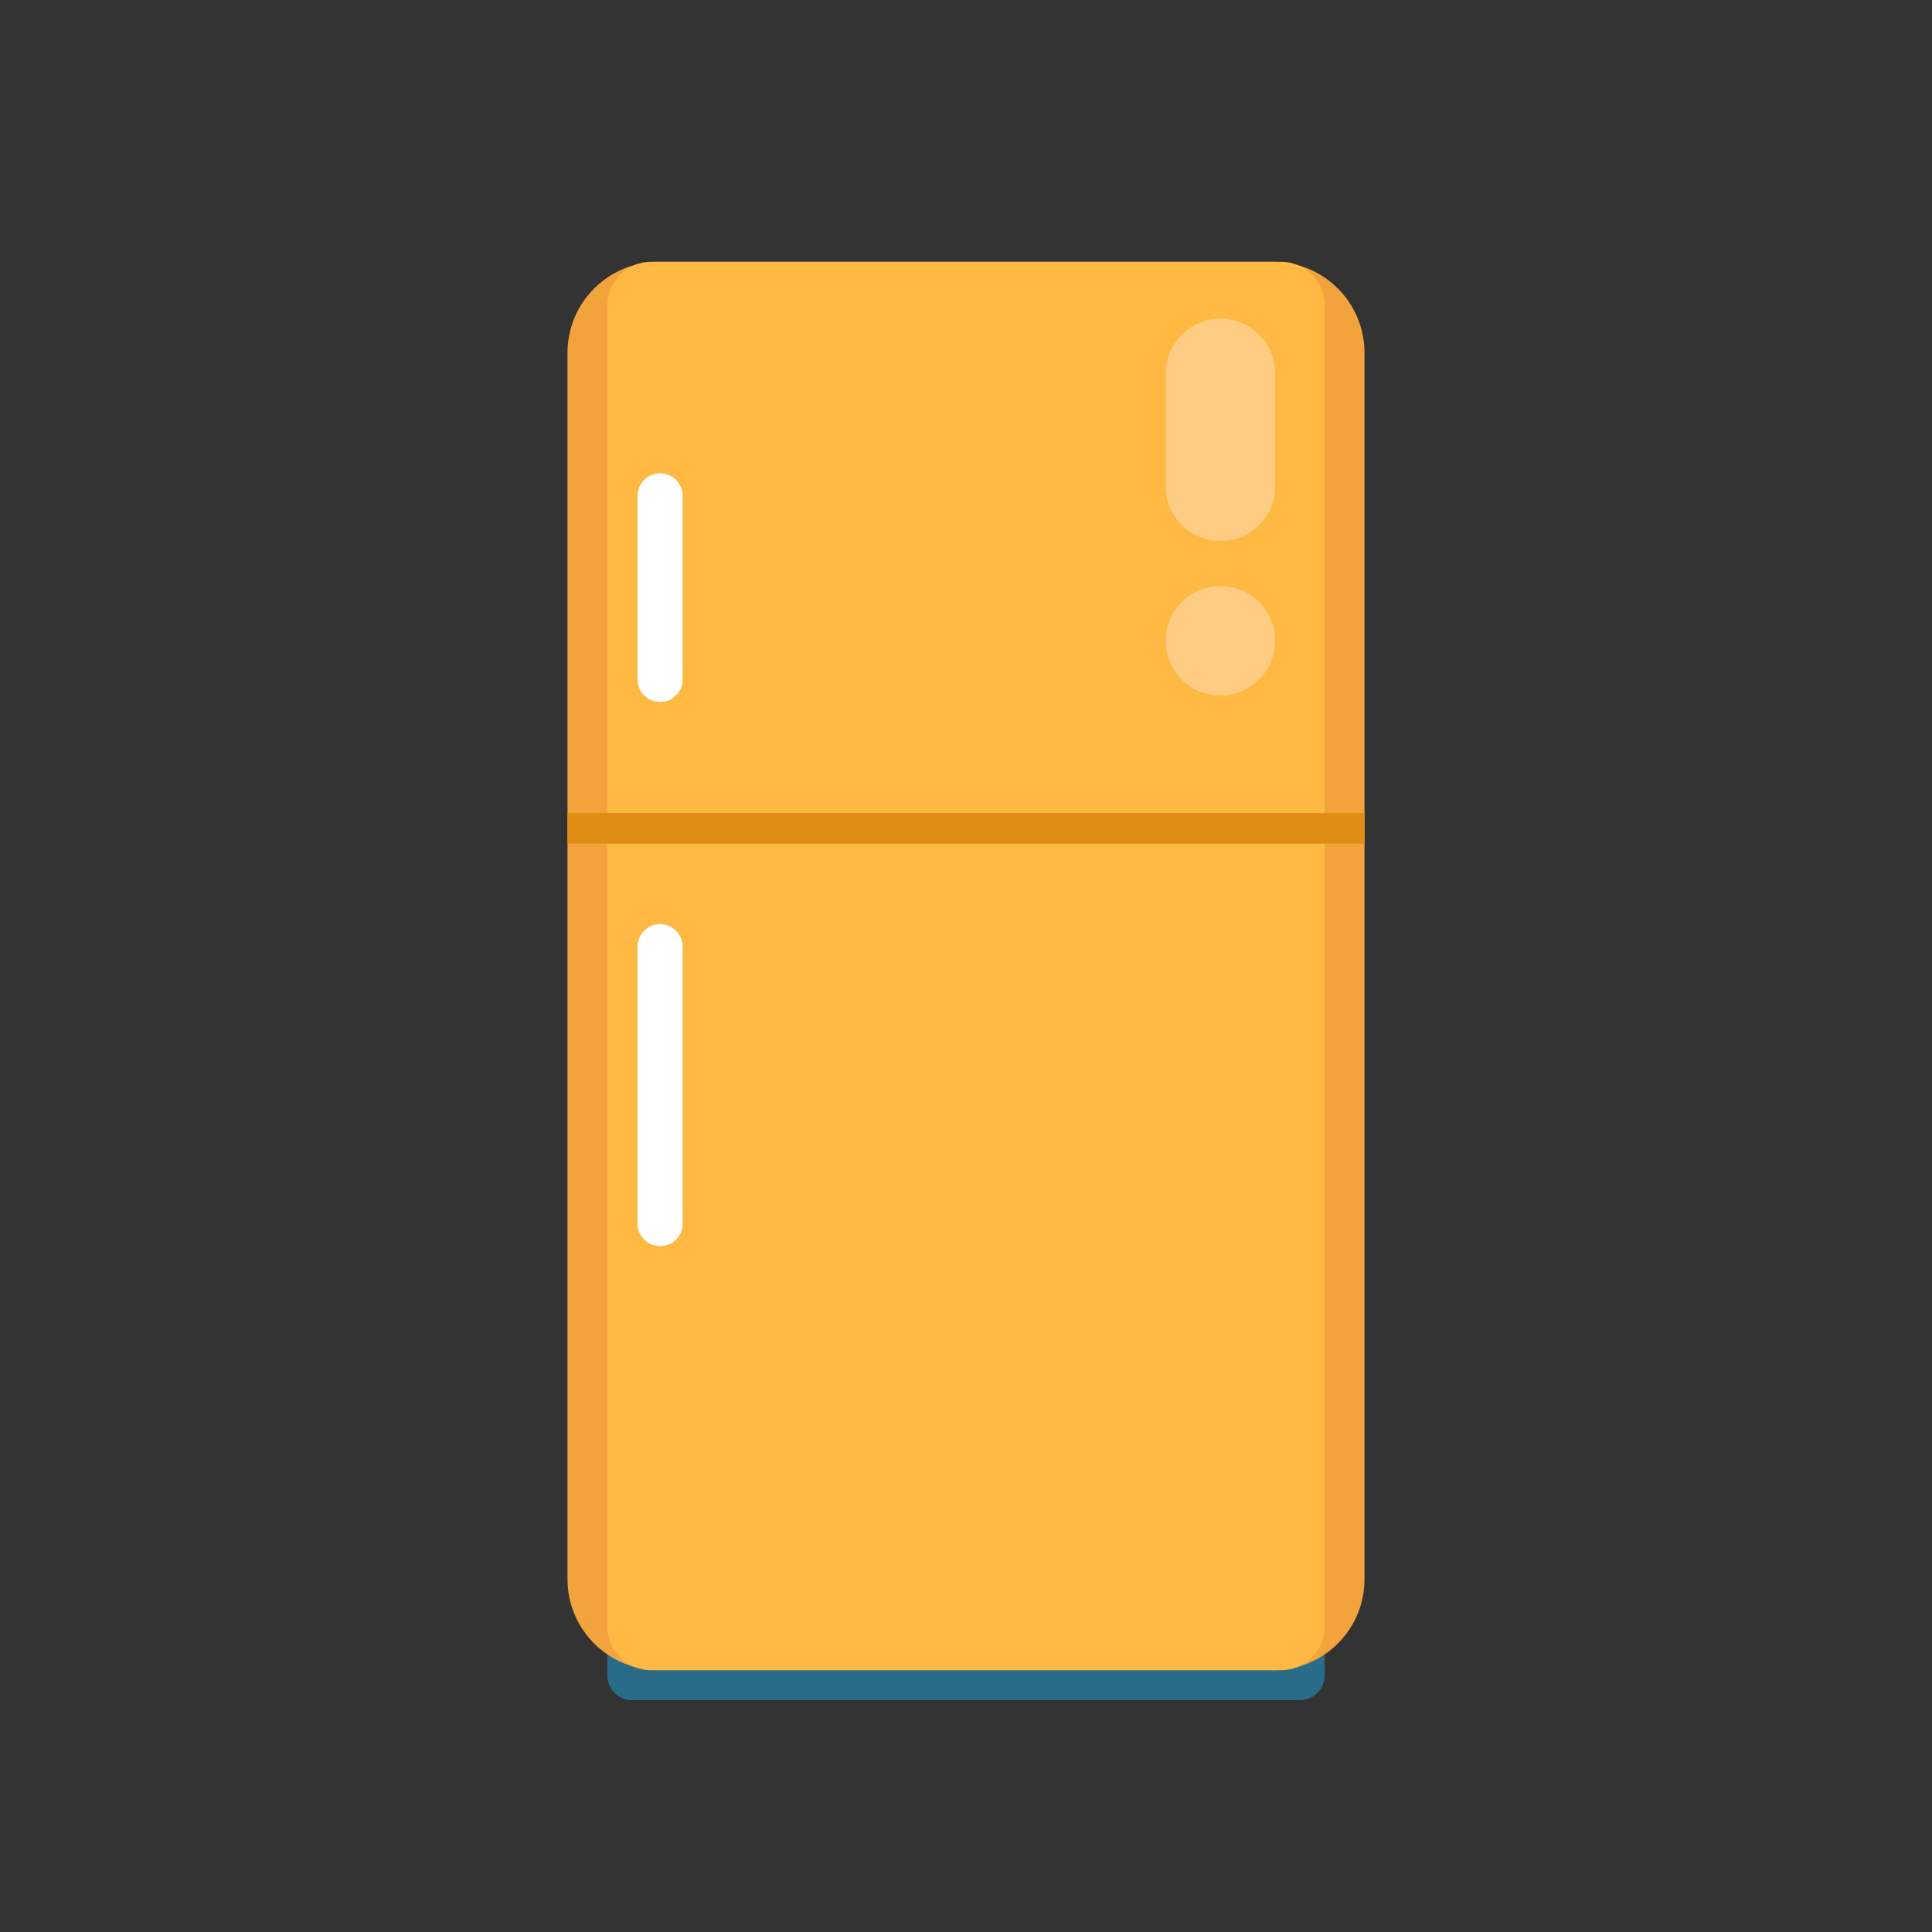
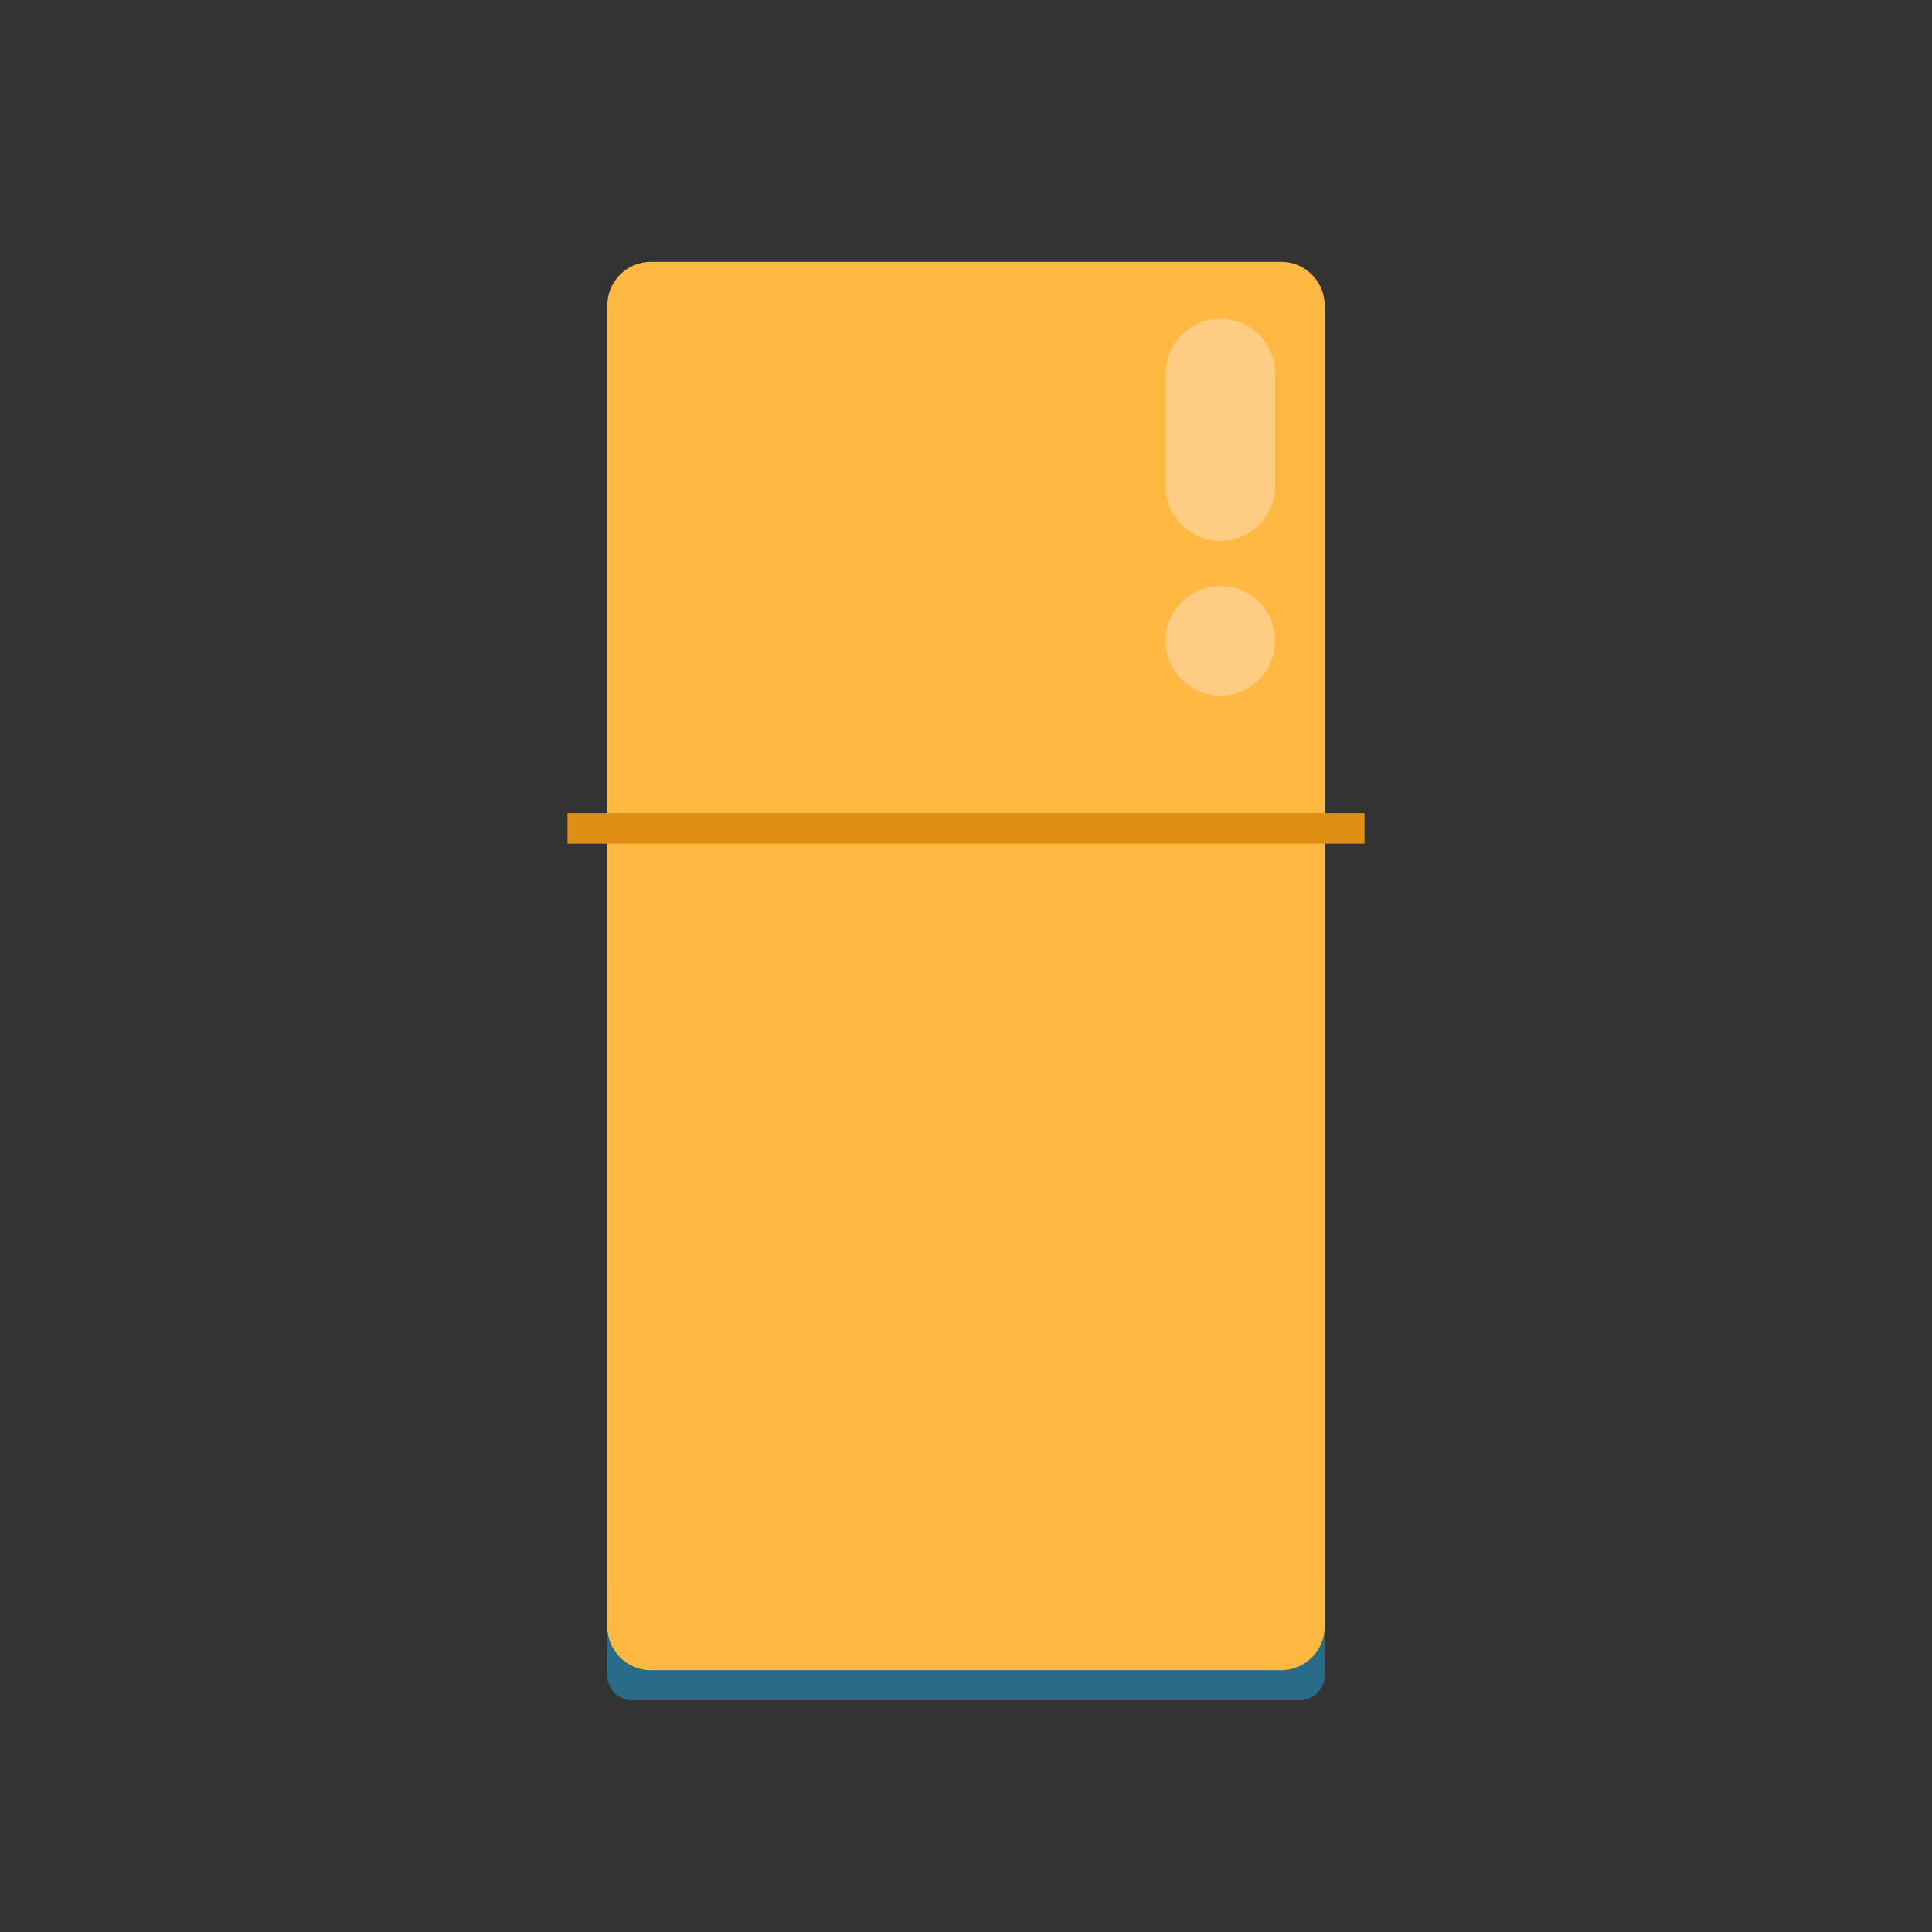
<svg xmlns="http://www.w3.org/2000/svg" fill="none" height="300" viewBox="0 0 300 300" width="300">
  <rect x="0" y="0" width="300" height="300" fill="#333333" stroke="none" />
  <path d="m201.845 242.5h-103.691c-2.124 0-3.845 1.721-3.845 3.845v13.81c0 2.124 1.721 3.845 3.845 3.845h103.691c2.123 0 3.845-1.721 3.845-3.845v-13.81c0-2.124-1.722-3.845-3.845-3.845z" fill="#296c89" />
-   <path d="m197.737 40.653h-95.474c-7.811 0-14.144 6.332-14.144 14.144v190.406c0 7.812 6.332 14.144 14.144 14.144h95.474c7.812 0 14.144-6.332 14.144-14.144v-190.406c0-7.811-6.332-14.144-14.144-14.144z" fill="#f2a33b" />
  <path d="m198.921 40.653h-97.843c-3.739 0-6.769 3.031-6.769 6.769v205.156c0 3.738 3.03 6.769 6.769 6.769h97.843c3.738 0 6.769-3.031 6.769-6.769v-205.156c0-3.738-3.031-6.769-6.769-6.769z" fill="#ffb942" />
  <path d="m211.881 126.25h-123.762v4.75h123.762z" fill="#e08d14" />
-   <path d="m106 77c0-1.933-1.567-3.5-3.5-3.5s-3.5 1.567-3.5 3.5v28.5c0 1.933 1.567 3.5 3.5 3.5s3.5-1.567 3.5-3.5z" fill="#fff" />
-   <path d="m106 147c0-1.933-1.567-3.5-3.5-3.5s-3.5 1.567-3.5 3.5v43c0 1.933 1.567 3.5 3.5 3.5s3.5-1.567 3.5-3.5z" fill="#fff" />
  <g fill="#ffcc83">
    <path d="m198 58c0-4.694-3.806-8.5-8.5-8.5s-8.5 3.806-8.5 8.5v17.5c0 4.694 3.806 8.5 8.5 8.5s8.5-3.806 8.5-8.5z" />
    <path d="m198 99.5c0-4.694-3.806-8.5-8.5-8.5s-8.5 3.806-8.5 8.5c0 4.694 3.806 8.5 8.5 8.5s8.5-3.806 8.5-8.5z" />
  </g>
</svg>